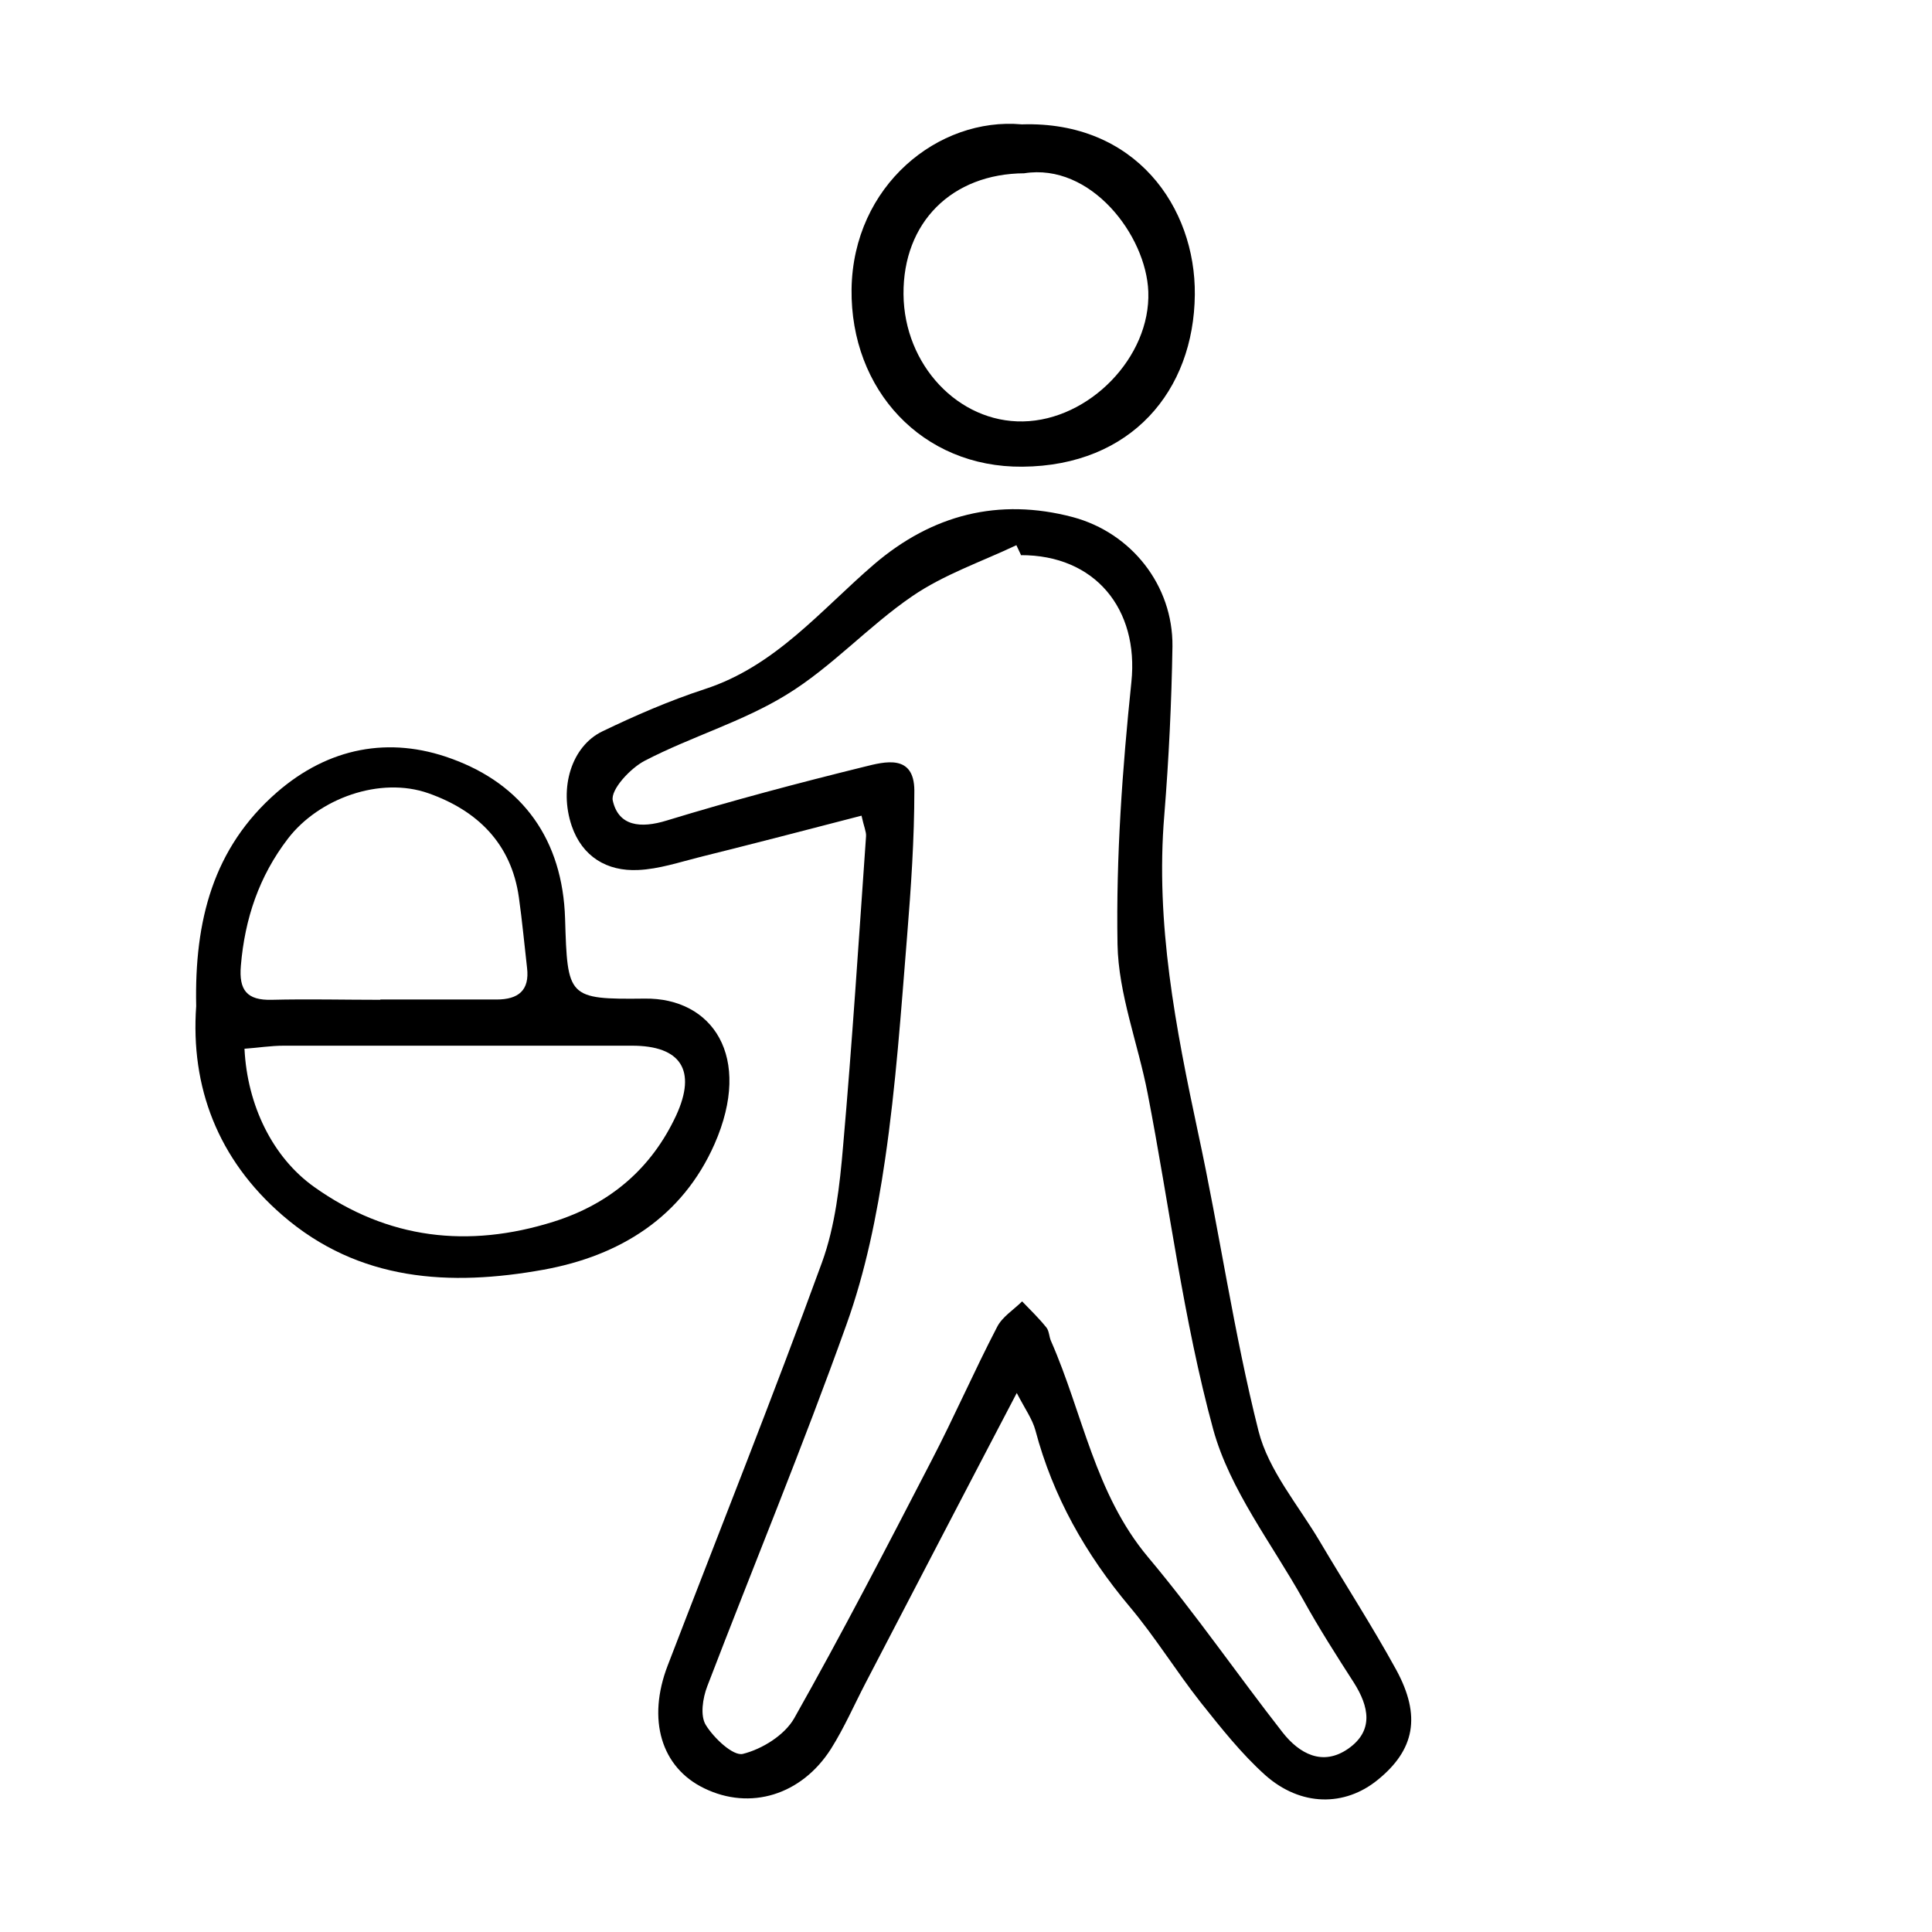
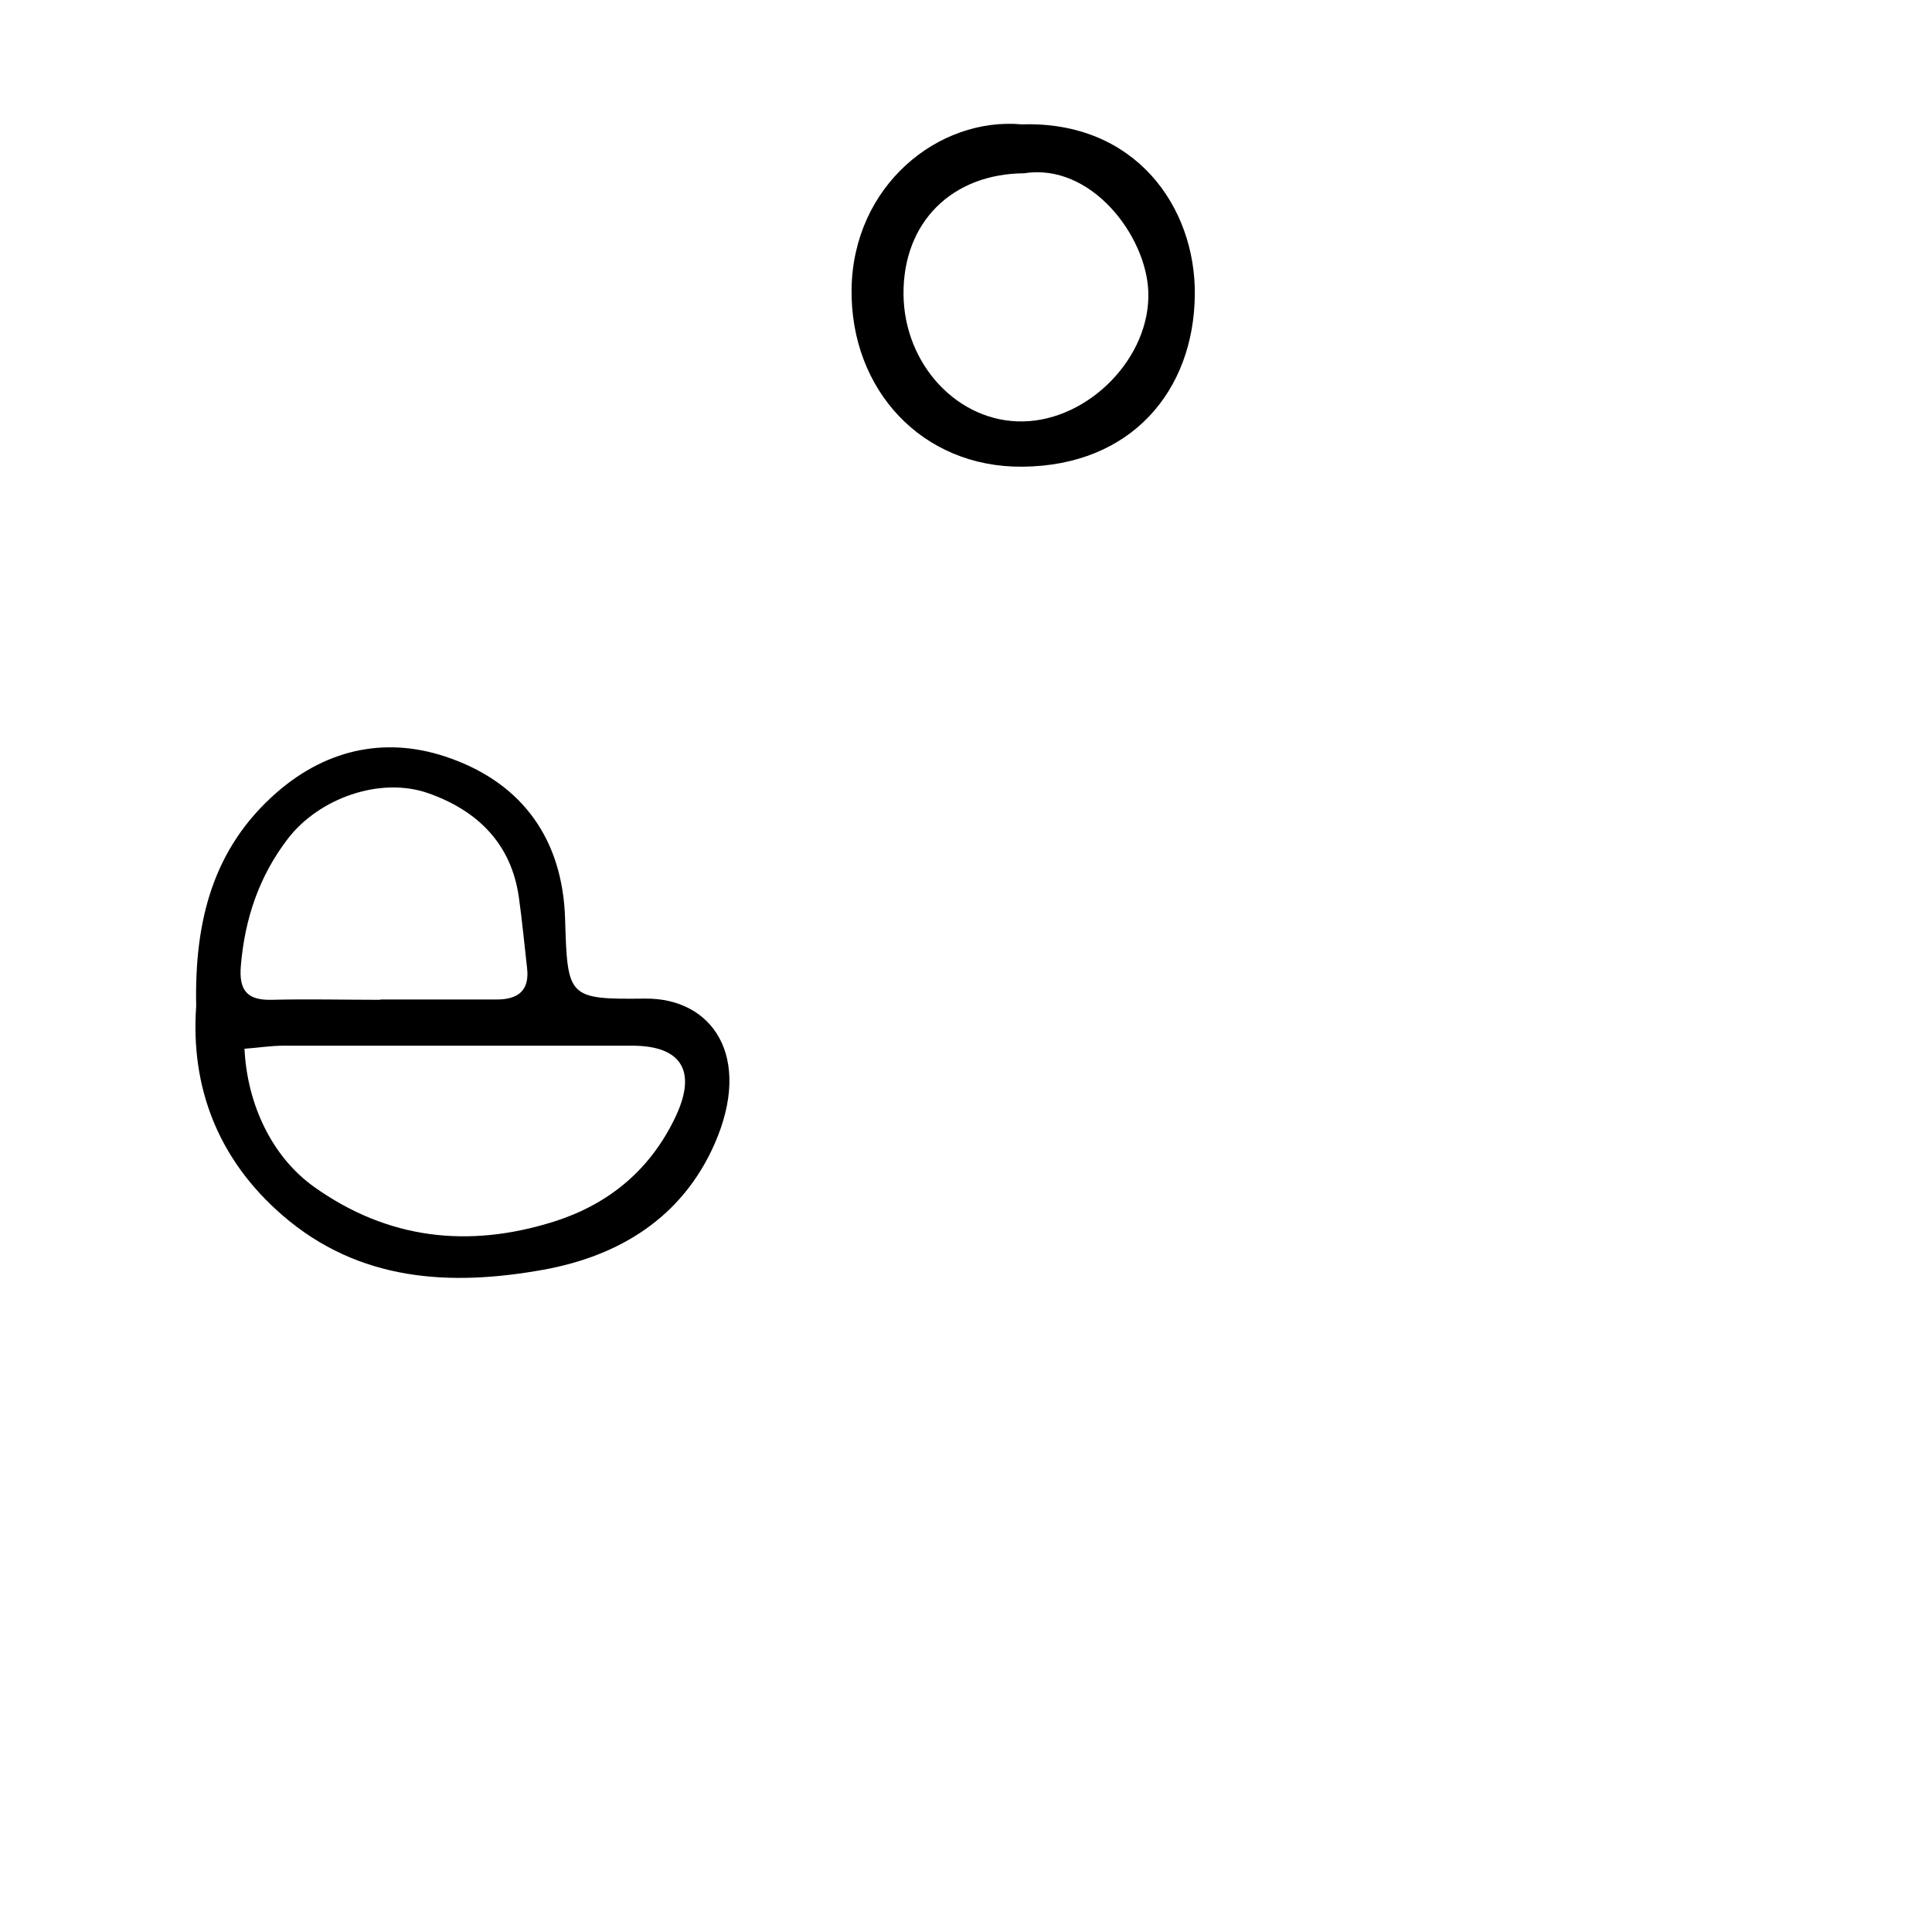
<svg xmlns="http://www.w3.org/2000/svg" width="64" height="64" viewBox="0 0 64 64" fill="none">
-   <path d="M33.689 46.13C31.939 49.47 30.309 52.61 28.679 55.74C28.299 56.47 27.969 57.23 27.529 57.93C26.549 59.47 24.849 59.98 23.329 59.24C21.899 58.55 21.429 56.96 22.119 55.17C23.829 50.72 25.599 46.29 27.229 41.82C27.669 40.61 27.819 39.26 27.929 37.96C28.229 34.55 28.449 31.12 28.689 27.7C28.699 27.55 28.619 27.39 28.539 27.02C26.729 27.49 24.959 27.95 23.189 28.39C22.509 28.56 21.829 28.79 21.139 28.82C20.109 28.87 19.289 28.38 18.939 27.36C18.509 26.09 18.939 24.72 19.949 24.23C21.049 23.7 22.179 23.21 23.339 22.83C25.689 22.07 27.189 20.21 28.959 18.69C30.879 17.05 33.079 16.48 35.539 17.13C37.479 17.65 38.859 19.39 38.839 21.41C38.809 23.27 38.719 25.14 38.569 27C38.269 30.59 38.949 34.06 39.689 37.53C40.399 40.81 40.869 44.15 41.689 47.4C42.019 48.71 43.009 49.86 43.719 51.06C44.559 52.48 45.459 53.87 46.249 55.31C47.089 56.85 46.859 57.97 45.639 58.96C44.549 59.85 43.089 59.85 41.909 58.8C41.119 58.09 40.449 57.24 39.779 56.4C38.959 55.36 38.269 54.23 37.419 53.22C35.959 51.48 34.879 49.57 34.299 47.38C34.199 47.01 33.959 46.68 33.679 46.14L33.689 46.13ZM33.819 18.38C33.769 18.27 33.719 18.17 33.669 18.06C32.509 18.61 31.269 19.03 30.219 19.75C28.769 20.74 27.549 22.1 26.059 23.01C24.599 23.91 22.899 24.4 21.359 25.2C20.879 25.45 20.219 26.16 20.299 26.52C20.489 27.37 21.219 27.45 22.089 27.18C24.249 26.52 26.439 25.94 28.629 25.4C29.309 25.23 30.279 24.97 30.289 26.18C30.289 27.79 30.179 29.4 30.049 31.01C29.849 33.48 29.679 35.96 29.319 38.41C29.049 40.26 28.669 42.13 28.039 43.88C26.599 47.91 24.959 51.87 23.429 55.86C23.279 56.25 23.189 56.83 23.379 57.14C23.649 57.58 24.289 58.18 24.609 58.1C25.249 57.94 25.989 57.48 26.309 56.92C27.889 54.12 29.369 51.26 30.849 48.4C31.609 46.94 32.269 45.42 33.029 43.96C33.199 43.62 33.579 43.39 33.859 43.11C34.129 43.39 34.409 43.66 34.659 43.97C34.759 44.09 34.749 44.28 34.819 44.43C35.869 46.82 36.269 49.48 38.029 51.58C39.599 53.45 40.989 55.47 42.489 57.39C43.039 58.09 43.809 58.52 44.659 57.93C45.519 57.33 45.349 56.53 44.849 55.74C44.269 54.84 43.689 53.93 43.169 52.99C42.129 51.13 40.739 49.35 40.189 47.35C39.199 43.72 38.739 39.94 38.019 36.23C37.699 34.57 37.049 32.93 37.019 31.28C36.969 28.39 37.179 25.47 37.479 22.59C37.729 20.18 36.279 18.38 33.809 18.39L33.819 18.38Z" fill="black" />
  <path d="M6.499 33.32C6.439 30.5 7.059 28.09 9.169 26.25C10.879 24.76 12.899 24.38 14.949 25.13C17.329 25.99 18.639 27.83 18.719 30.43C18.799 33.04 18.799 33.11 21.359 33.08C23.589 33.05 24.949 34.99 23.669 37.9C22.599 40.32 20.539 41.6 18.009 42.06C14.909 42.62 11.889 42.45 9.359 40.26C7.209 38.4 6.309 36 6.499 33.33V33.32ZM8.099 34.74C8.189 36.61 9.029 38.34 10.409 39.32C12.839 41.05 15.509 41.36 18.339 40.47C20.209 39.88 21.579 38.71 22.399 36.95C23.089 35.45 22.549 34.64 20.939 34.64C17.089 34.64 13.249 34.64 9.399 34.64C8.969 34.64 8.539 34.71 8.109 34.74H8.099ZM12.599 33.11C13.879 33.11 15.159 33.11 16.449 33.11C17.169 33.11 17.549 32.81 17.459 32.06C17.369 31.28 17.299 30.51 17.189 29.73C16.939 27.94 15.809 26.85 14.199 26.28C12.589 25.71 10.559 26.45 9.539 27.78C8.579 29.03 8.109 30.44 7.979 31.99C7.909 32.8 8.179 33.14 8.999 33.12C10.199 33.09 11.399 33.12 12.599 33.12V33.11Z" fill="black" />
  <path d="M33.849 4.12C37.62 4 39.609 6.87 39.58 9.76C39.55 12.94 37.48 15.43 33.87 15.46C30.549 15.49 28.169 12.92 28.209 9.58C28.259 6.14 31.09 3.87 33.849 4.12ZM33.94 5.74C31.529 5.75 29.91 7.37 29.93 9.75C29.95 12.09 31.75 14 33.889 13.96C36.08 13.92 38.12 11.83 38.039 9.66C37.969 7.79 36.13 5.39 33.929 5.74H33.94Z" fill="black" />
</svg>